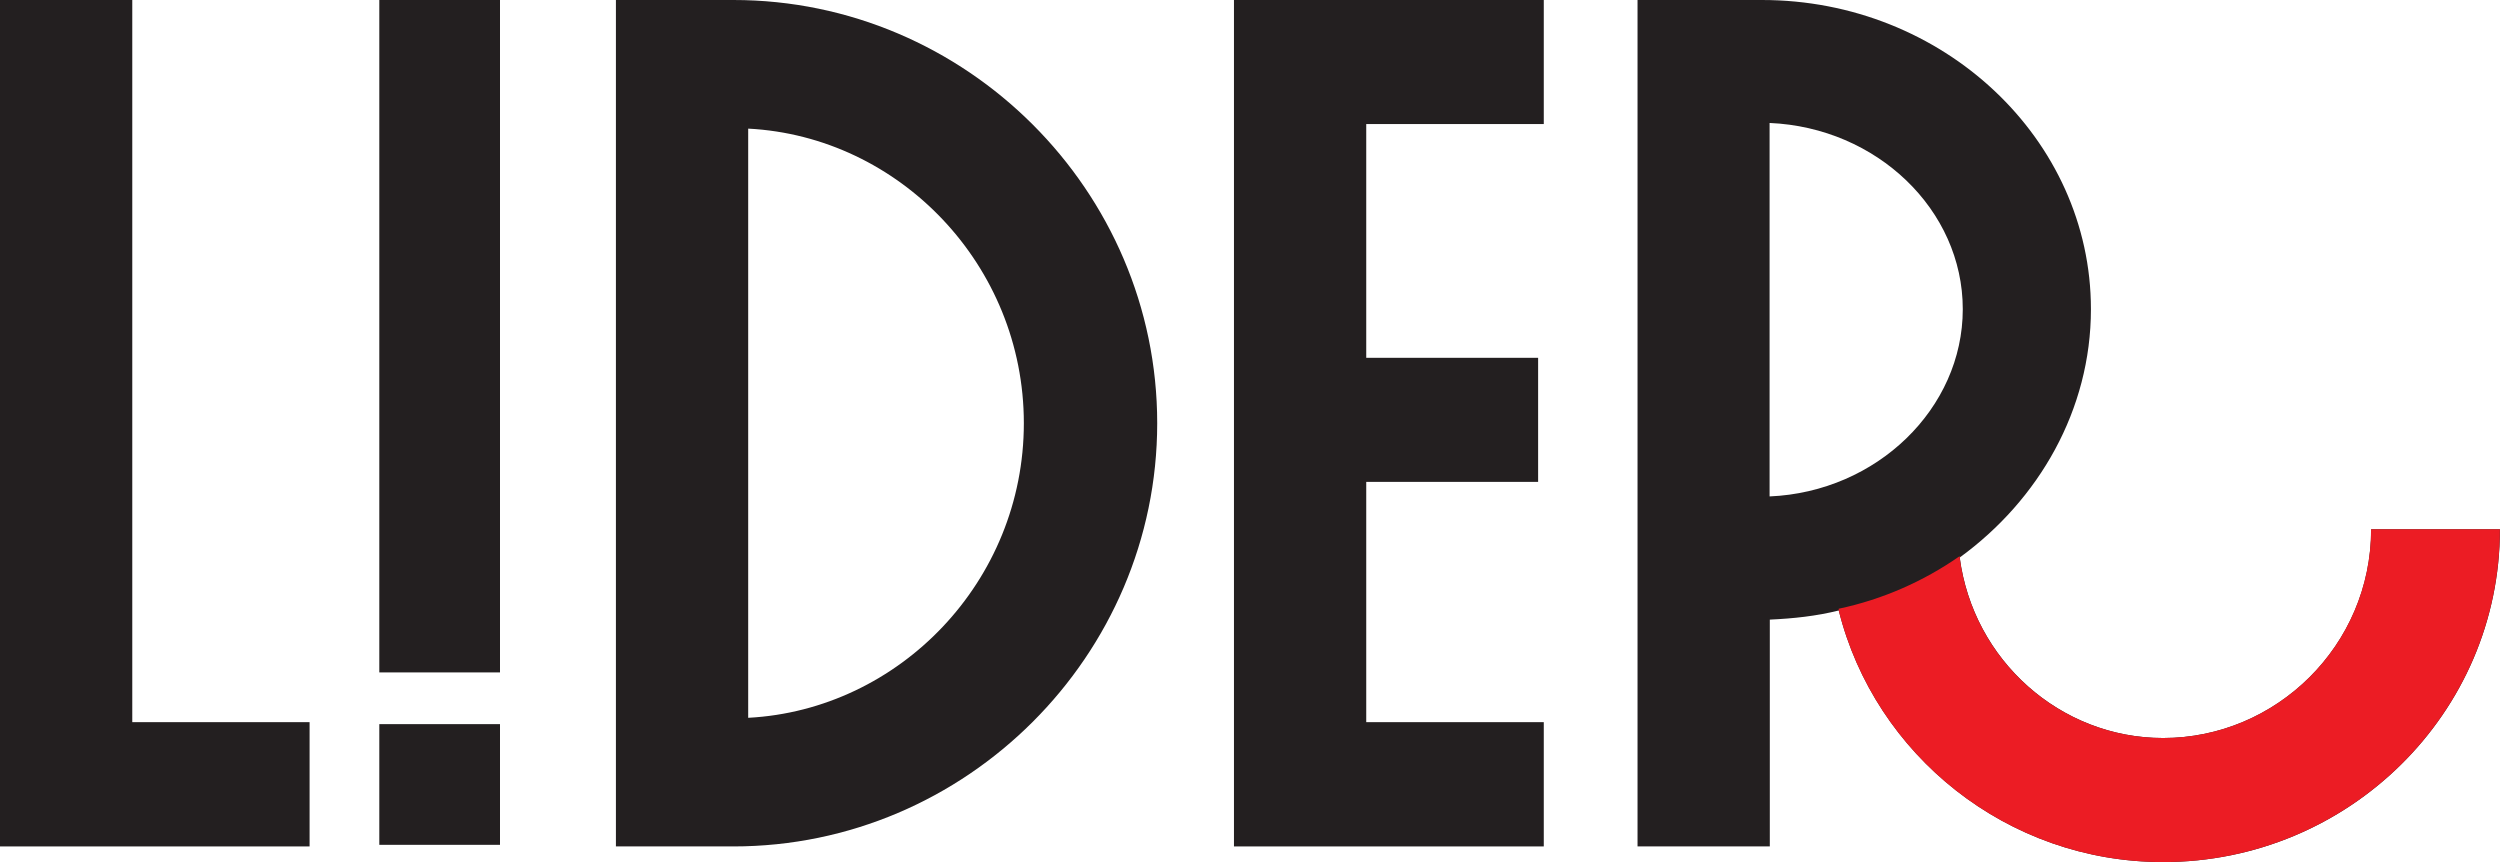
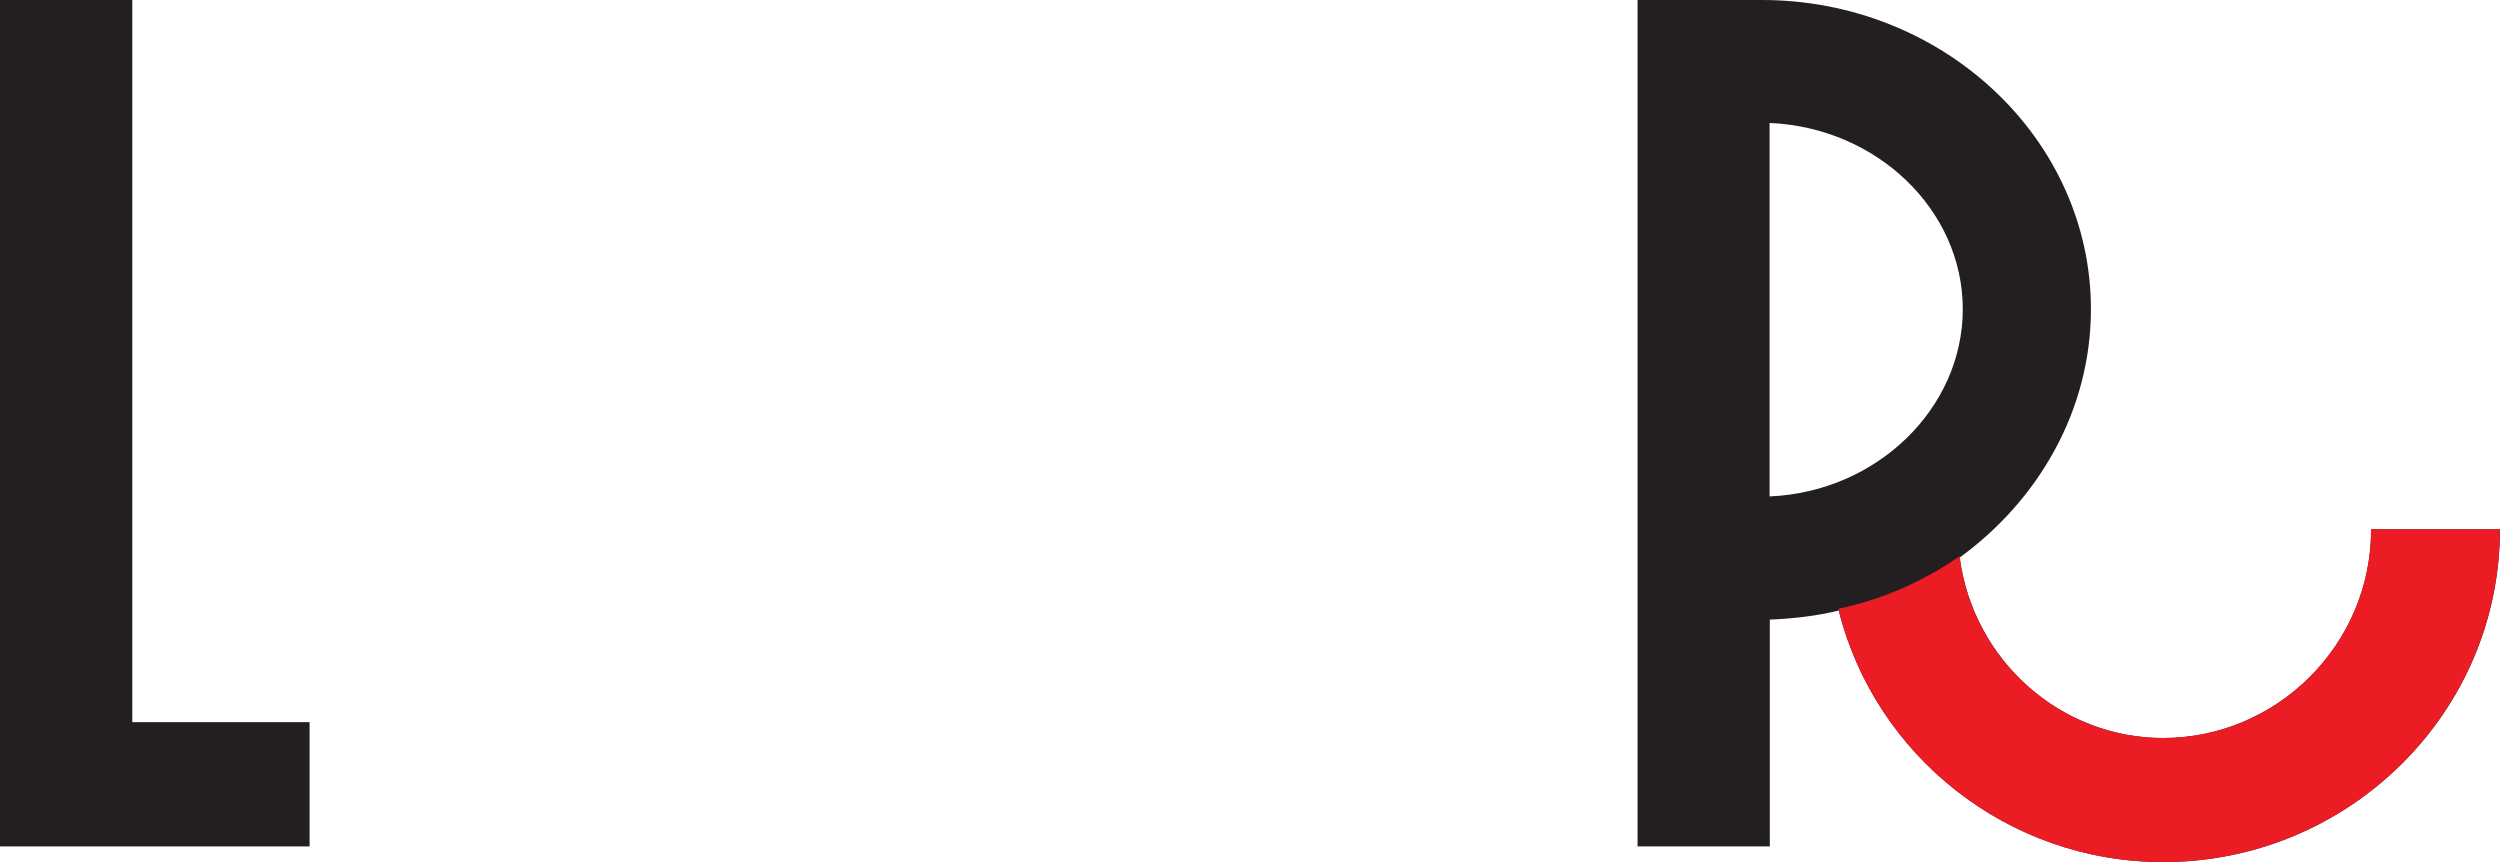
<svg xmlns="http://www.w3.org/2000/svg" width="145" height="50" viewBox="0 0 145 50" fill="none">
  <path fill-rule="evenodd" clip-rule="evenodd" d="M7.672 41.885V0H0V49.093H17.956V41.885H7.672Z" fill="#231F20" />
-   <path d="M29 42H22V49H29V42Z" fill="#231F20" />
-   <path d="M29 0H22V39H29V0Z" fill="#231F20" />
-   <path fill-rule="evenodd" clip-rule="evenodd" d="M43.395 41.633V7.46C52.177 7.913 59.383 15.386 59.383 24.546C59.383 33.707 52.177 41.167 43.395 41.633ZM35.723 49.093H42.537C56.039 49.093 67.118 38.029 67.118 24.546C67.118 11.063 56.039 0 42.537 0H35.723V49.093Z" fill="#231F20" />
-   <path fill-rule="evenodd" clip-rule="evenodd" d="M79.242 41.885V27.949H89.211V20.753H79.242V7.195H89.539V0H71.57V49.093H89.539V41.885H79.242Z" fill="#231F20" />
  <path fill-rule="evenodd" clip-rule="evenodd" d="M102.636 28.805V7.132C108.857 7.397 113.841 12.172 113.841 17.931C113.841 23.689 108.857 28.528 102.636 28.793M94.977 0V49.093H102.649V35.938C104.024 35.874 105.336 35.736 106.649 35.408C108.743 43.788 116.416 50 125.463 50C136.214 50 144.997 41.356 144.997 30.696H137.527C137.527 37.437 132.025 42.805 125.463 42.805C119.495 42.805 114.447 38.294 113.665 32.334C118.258 28.994 121.274 23.765 121.274 17.931C121.274 8.052 112.693 0 102.194 0H94.989L94.977 0Z" fill="#231F20" />
  <path fill-rule="evenodd" clip-rule="evenodd" d="M106.645 35.408C108.739 43.788 116.411 50 125.459 50C136.21 50 144.993 41.356 144.993 30.696H137.522C137.522 37.437 132.021 42.805 125.459 42.805C119.49 42.805 114.443 38.294 113.66 32.334L113.724 32.283H113.623C111.553 33.72 109.193 34.766 106.645 35.307V35.408Z" fill="#EC1C24" />
</svg>